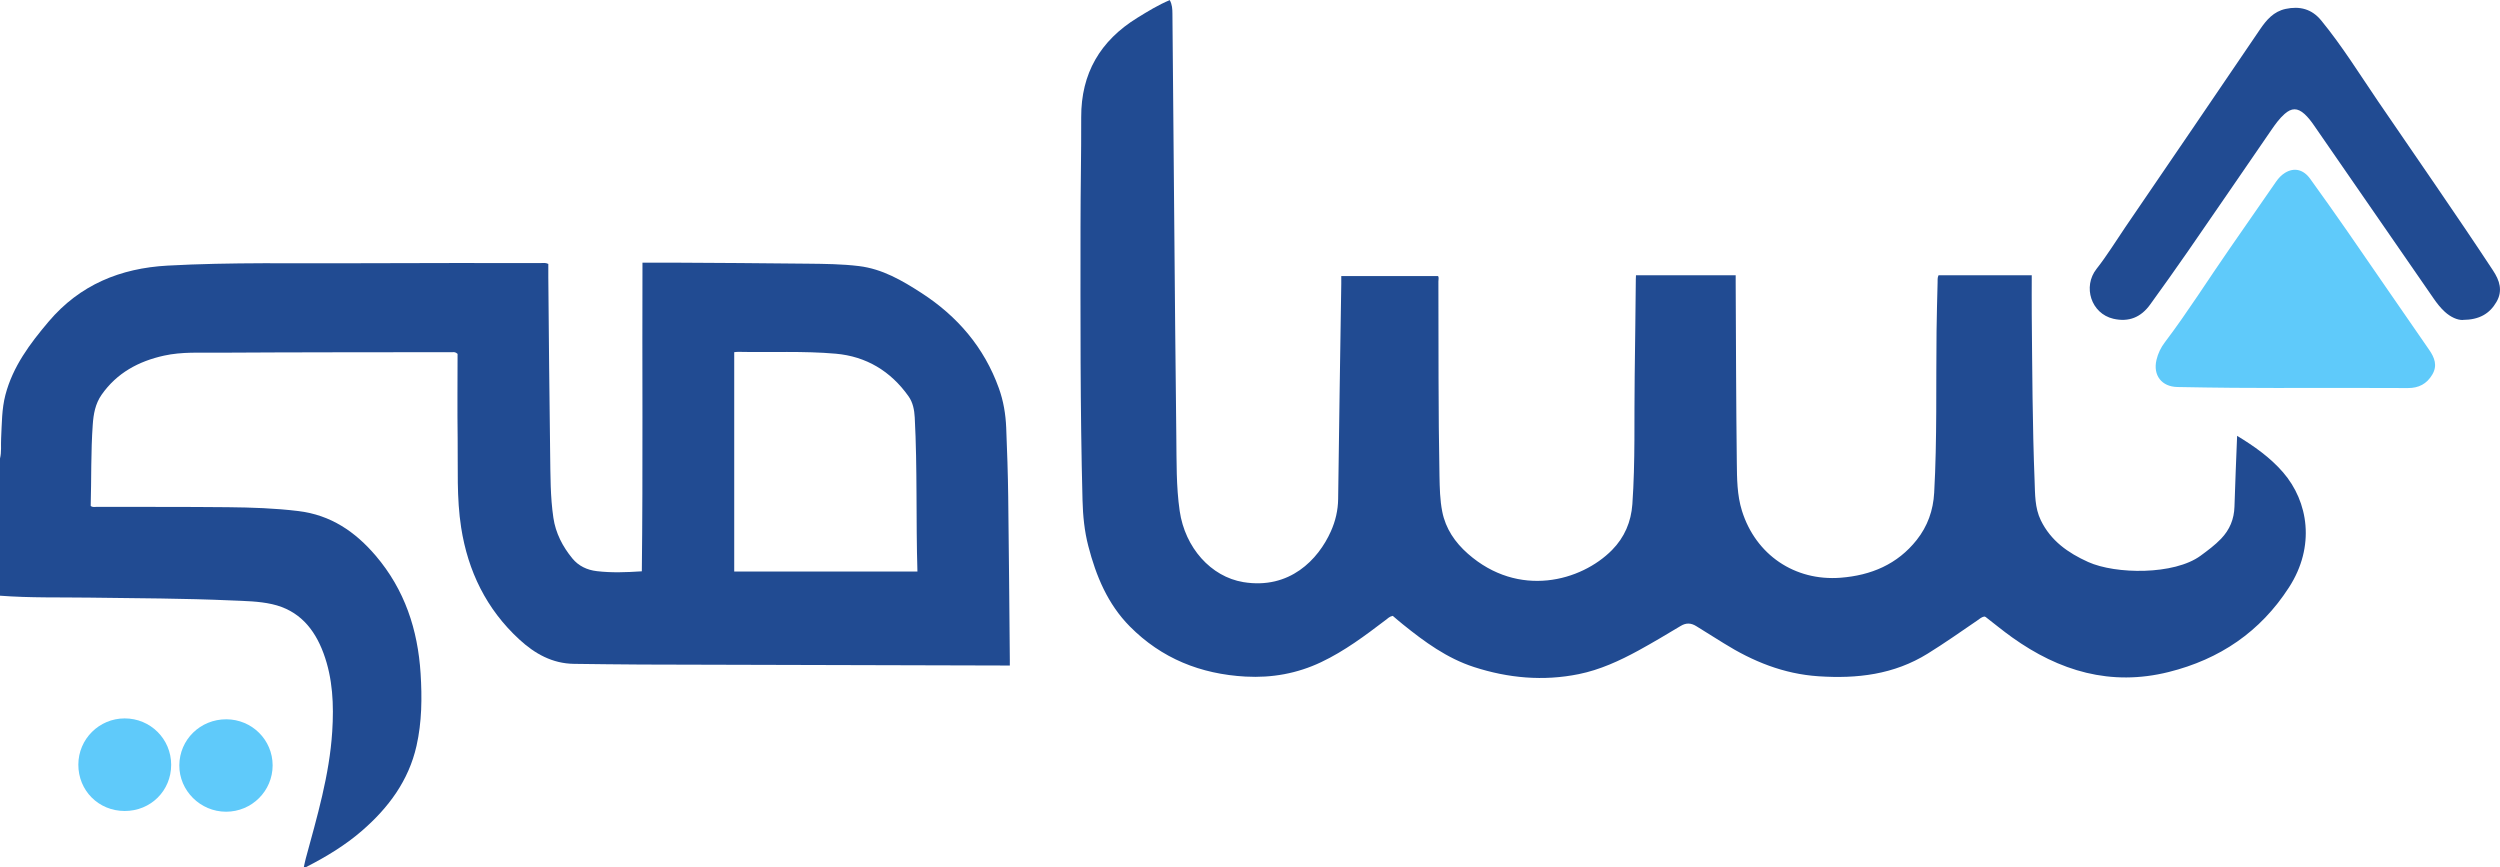
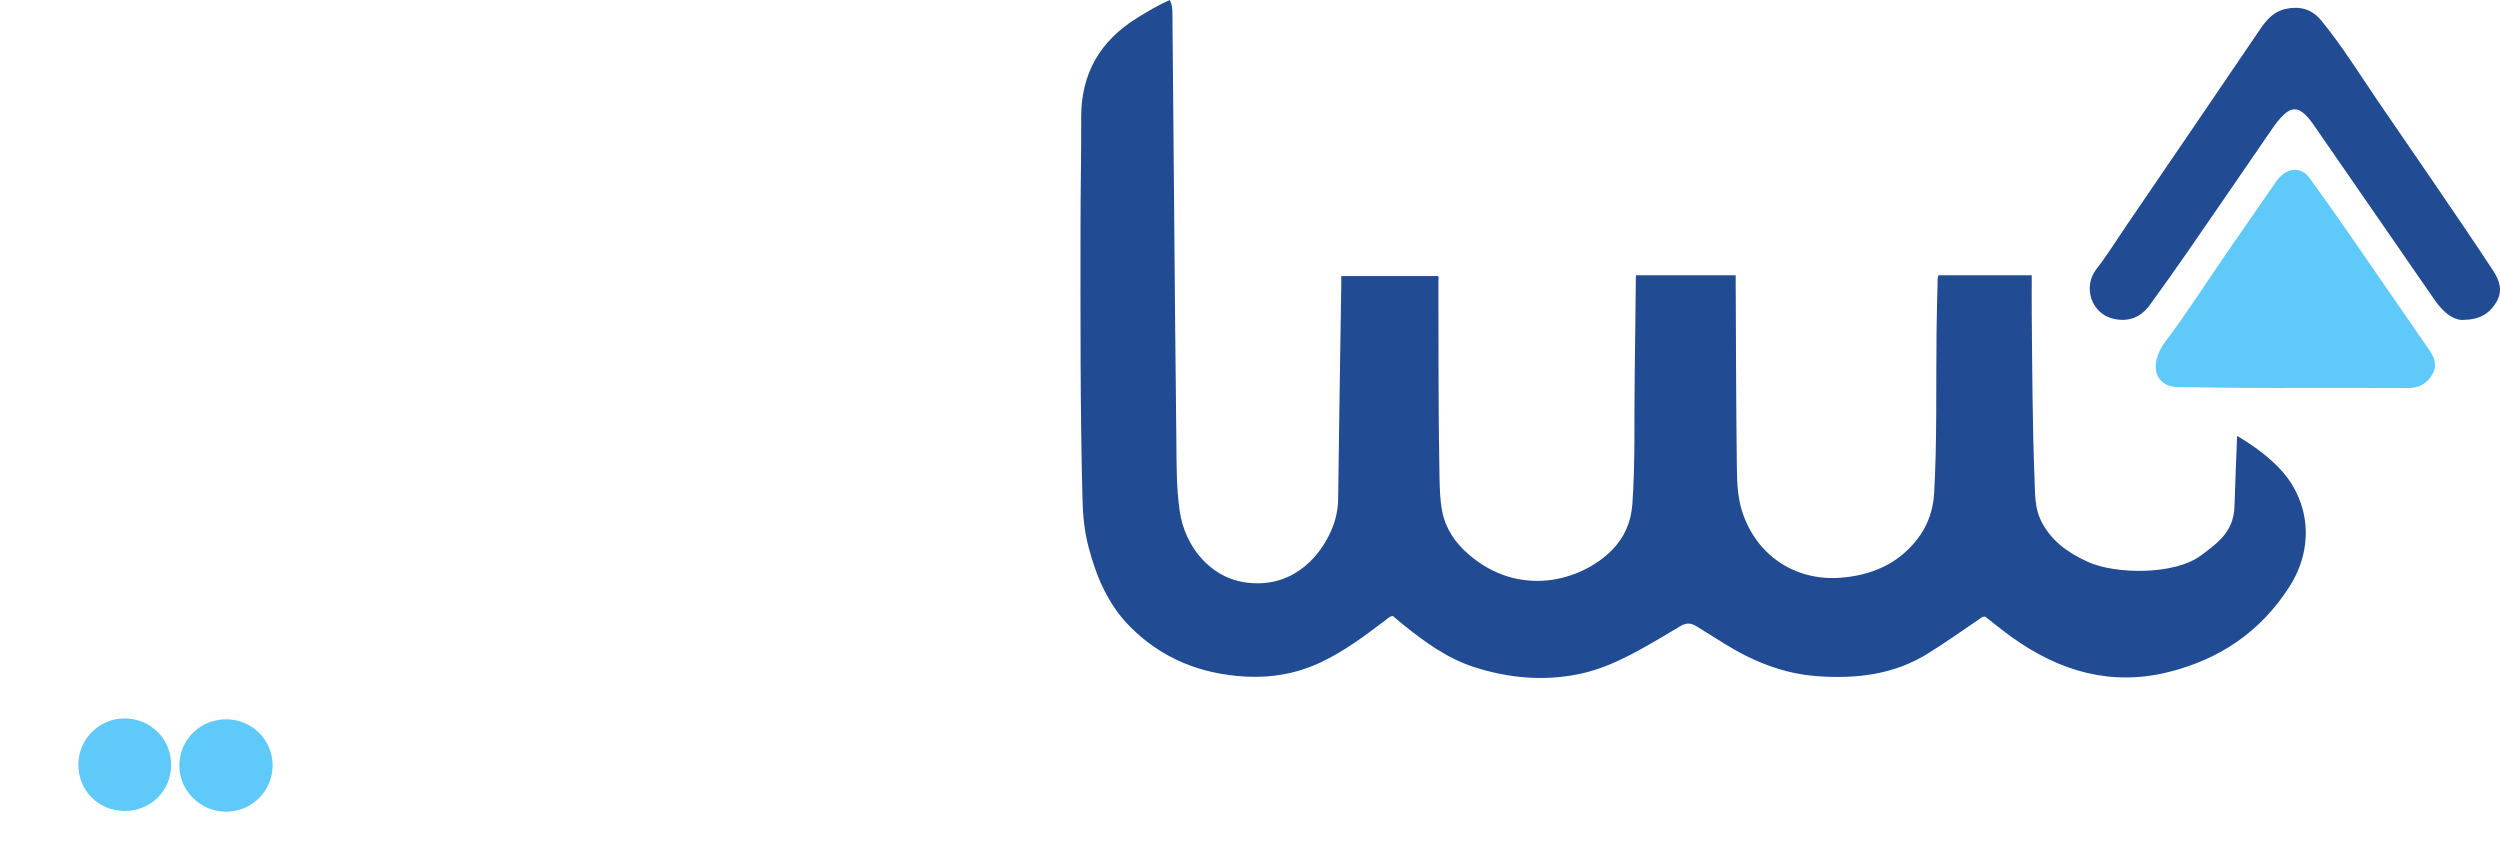
<svg xmlns="http://www.w3.org/2000/svg" id="Layer_2" data-name="Layer 2" viewBox="0 0 622.91 216.05">
  <defs>
    <style>
      .cls-1 {
        fill: #5fcafa;
      }

      .cls-2 {
        fill: #214b92;
      }
    </style>
  </defs>
  <g id="Layer_1-2" data-name="Layer 1">
-     <path class="cls-2" d="M0,114.24c.41-1.65,.19-3.33,.28-5,.19-3.63,.14-7.3,1.07-10.85,1.86-7.09,6.12-12.77,10.76-18.25,7.78-9.19,17.88-13.31,29.64-13.96,15.87-.87,31.75-.51,47.63-.59,15.16-.08,30.32-.04,45.48-.05,.51,0,1.05-.12,1.76,.22,0,1.05,0,2.18,0,3.32,.14,14.71,.25,29.43,.46,44.14,.08,5.27,.03,10.56,.8,15.78,.56,3.82,2.3,7.18,4.73,10.14,1.55,1.89,3.68,2.89,6.1,3.17,3.63,.43,7.26,.3,11.21,.04,.3-25.62,.06-51.19,.16-76.91,2.38,0,4.72-.01,7.05,0,11.37,.07,22.74,.12,34.11,.26,4.26,.05,8.54,.08,12.79,.6,5.83,.71,10.77,3.6,15.55,6.69,8.98,5.81,15.64,13.56,19.3,23.74,1.15,3.19,1.69,6.48,1.83,9.84,.23,5.75,.43,11.5,.5,17.25,.18,13.52,.27,27.03,.4,40.55,0,.42,0,.85,0,1.45-.74,0-1.39,0-2.05,0-29.94-.08-59.87-.15-89.81-.24-5.56-.02-11.13-.11-16.69-.17-5.45-.06-9.83-2.54-13.7-6.11-8.18-7.54-12.77-17-14.46-27.86-1.15-7.36-.77-14.82-.87-22.25-.1-7.09-.02-14.18-.02-21.02-.56-.51-.91-.42-1.23-.42-19.43,.03-38.86,.01-58.29,.13-4.54,.03-9.13-.26-13.62,.73-6.33,1.4-11.73,4.29-15.55,9.74-1.58,2.26-2.03,4.83-2.21,7.47-.48,6.74-.32,13.51-.51,20.24,.51,.41,1.06,.23,1.56,.23,10.89,.03,21.78-.02,32.67,.09,5.85,.06,11.69,.25,17.51,.96,8.05,.97,14.17,5.13,19.28,11.13,7.22,8.47,10.49,18.42,11.18,29.36,.38,6.04,.32,12.09-1.02,18.02-1.95,8.65-6.98,15.42-13.57,21.13-4.22,3.66-8.96,6.52-13.92,9.05h-.58c.16-.7,.28-1.4,.47-2.09,2.82-10.42,5.91-20.79,6.6-31.66,.42-6.64,.16-13.22-2.18-19.54-2.27-6.13-6.13-10.7-12.8-12.2-3.33-.75-6.75-.78-10.15-.93-11.74-.52-23.48-.54-35.23-.7-7.47-.1-14.96,.09-22.42-.48v-34.23Zm228.59,28.16c-.39-12.9,0-25.65-.67-38.38-.1-1.87-.45-3.75-1.57-5.31-4.43-6.24-10.53-9.91-18.1-10.58-8.07-.71-16.2-.29-24.31-.46-.32,0-.65,.05-1,.08v54.65h45.65Z" />
    <path class="cls-2" d="M407.65,68.58h24.82c0,.68,0,1.29,0,1.91,.08,14.91,.1,29.81,.28,44.72,.05,4.05,.05,8.13,1.29,12.09,3.43,10.93,13.13,17.53,24.57,16.65,7.59-.59,14.15-3.33,18.97-9.42,2.7-3.41,4.11-7.35,4.35-11.77,.74-13.41,.43-26.83,.59-40.25,.05-4.03,.16-8.05,.26-12.07,.02-.61-.07-1.25,.24-1.86h23.22c0,3.31-.03,6.56,0,9.81,.13,13.8,.17,27.61,.71,41.4,.13,3.33,.03,6.72,1.55,9.85,2.49,5.11,6.77,8.12,11.8,10.39,6.84,3.08,21.42,3.28,28.03-1.58,1.78-1.31,3.54-2.61,5.08-4.21,2.15-2.25,3.25-4.88,3.34-8.01,.17-5.83,.43-11.65,.66-17.64,4.25,2.59,8.22,5.37,11.45,9.1,6.32,7.31,8.07,18.45,1.49,28.64-7.16,11.1-17.26,17.93-29.99,21.11-14.46,3.61-27.25-.23-39.02-8.64-2.26-1.61-4.4-3.39-6.6-5.08-.07-.05-.18-.06-.32-.11-.7,.13-1.23,.63-1.81,1.03-4.07,2.78-8.1,5.62-12.3,8.22-8.4,5.21-17.57,6.29-27.22,5.64-8.68-.58-16.34-3.7-23.58-8.22-2.27-1.42-4.56-2.82-6.83-4.25-1.3-.82-2.53-.9-3.89-.08-3.49,2.09-6.98,4.18-10.54,6.13-4.71,2.57-9.61,4.82-14.89,5.89-8.83,1.79-17.55,1-26.09-1.77-6.73-2.18-12.32-6.28-17.74-10.65-.86-.69-1.69-1.41-2.5-2.1-.79,.14-1.25,.64-1.78,1.04-5.11,3.88-10.23,7.73-16.08,10.5-5.98,2.83-12.23,3.95-18.84,3.59-11.17-.62-20.9-4.51-28.81-12.49-5.52-5.57-8.42-12.57-10.35-20.03-.97-3.73-1.34-7.54-1.44-11.37-.6-22.81-.51-45.63-.5-68.44,0-9.01,.2-18.02,.17-27.03-.04-10.94,4.75-19.08,13.97-24.77,2.6-1.6,5.2-3.21,8.09-4.42,.62,1.11,.66,2.24,.67,3.38,.15,16.73,.29,33.45,.44,50.18,.17,18.4,.3,36.81,.53,55.21,.08,6.18-.05,12.39,.84,18.52,1.33,9.14,7.77,16.38,15.85,17.72,11.54,1.9,18.68-5.61,21.82-12.65,1.14-2.55,1.77-5.21,1.81-8.05,.22-17.88,.51-35.75,.78-53.63,0-.57,0-1.14,0-1.93h24.12c.24,.32,.08,.87,.08,1.37,.05,16.15-.04,32.31,.27,48.46,.06,2.97,.11,5.96,.69,8.87,.84,4.24,3.16,7.64,6.38,10.48,12.68,11.17,28.26,6.85,35.92-.91,3.12-3.16,4.76-7.03,5.07-11.43,.75-10.67,.42-21.37,.58-32.05,.12-8,.19-16.01,.28-24.01,0-.28,.03-.56,.04-.95Z" />
    <path class="cls-2" d="M613.68,79.73c-1.36,.05-3.07-.71-4.54-2.06-1.07-.98-1.95-2.11-2.77-3.3-9.94-14.37-19.87-28.74-29.8-43.12-.71-1.03-1.46-2.02-2.39-2.86-1.73-1.54-3.19-1.55-4.96,.02-1.3,1.15-2.3,2.56-3.28,3.98-6.91,10.06-13.81,20.13-20.75,30.17-3.1,4.49-6.28,8.93-9.47,13.35-2.27,3.14-5.3,4.41-9.16,3.51-5.52-1.29-7.67-7.98-4.18-12.42,2.6-3.3,4.8-6.91,7.17-10.39,11.19-16.41,22.4-32.81,33.54-49.25,1.64-2.42,3.43-4.5,6.41-5.14,3.51-.75,6.52,0,8.88,2.9,5.2,6.35,9.52,13.32,14.12,20.08,9.57,14.04,19.3,27.97,28.65,42.16,1.69,2.56,2.5,5.08,.87,7.89-1.7,2.92-4.27,4.43-8.35,4.46Z" />
    <path class="cls-1" d="M567.13,96.67c-5.42,.02-15.01-.05-24.61-.24-3.93-.08-6.11-2.93-5.2-6.77,.38-1.61,1.09-3.07,2.08-4.37,5.75-7.6,10.82-15.68,16.26-23.5,3.83-5.5,7.64-11.01,11.46-16.53,.61-.88,1.32-1.64,2.23-2.2,2.24-1.37,4.55-.88,6.26,1.49,3.14,4.35,6.24,8.72,9.3,13.13,6.79,9.8,13.51,19.65,20.32,29.44,1.39,2,2.15,3.97,.8,6.23-1.36,2.29-3.36,3.36-6.07,3.34-9.55-.06-19.09-.02-32.82-.02Z" />
    <path class="cls-1" d="M56.32,202.25c-6.4,0-11.68-5.25-11.64-11.57,.04-6.4,5.23-11.47,11.71-11.46,6.39,.02,11.53,5.13,11.54,11.47,0,6.39-5.18,11.56-11.61,11.56Z" />
    <path class="cls-1" d="M42.65,190.55c0,6.47-5.09,11.53-11.59,11.52-6.5-.01-11.56-5.08-11.54-11.57,.02-6.34,5.16-11.48,11.52-11.5,6.43-.02,11.61,5.13,11.61,11.55Z" />
  </g>
</svg>